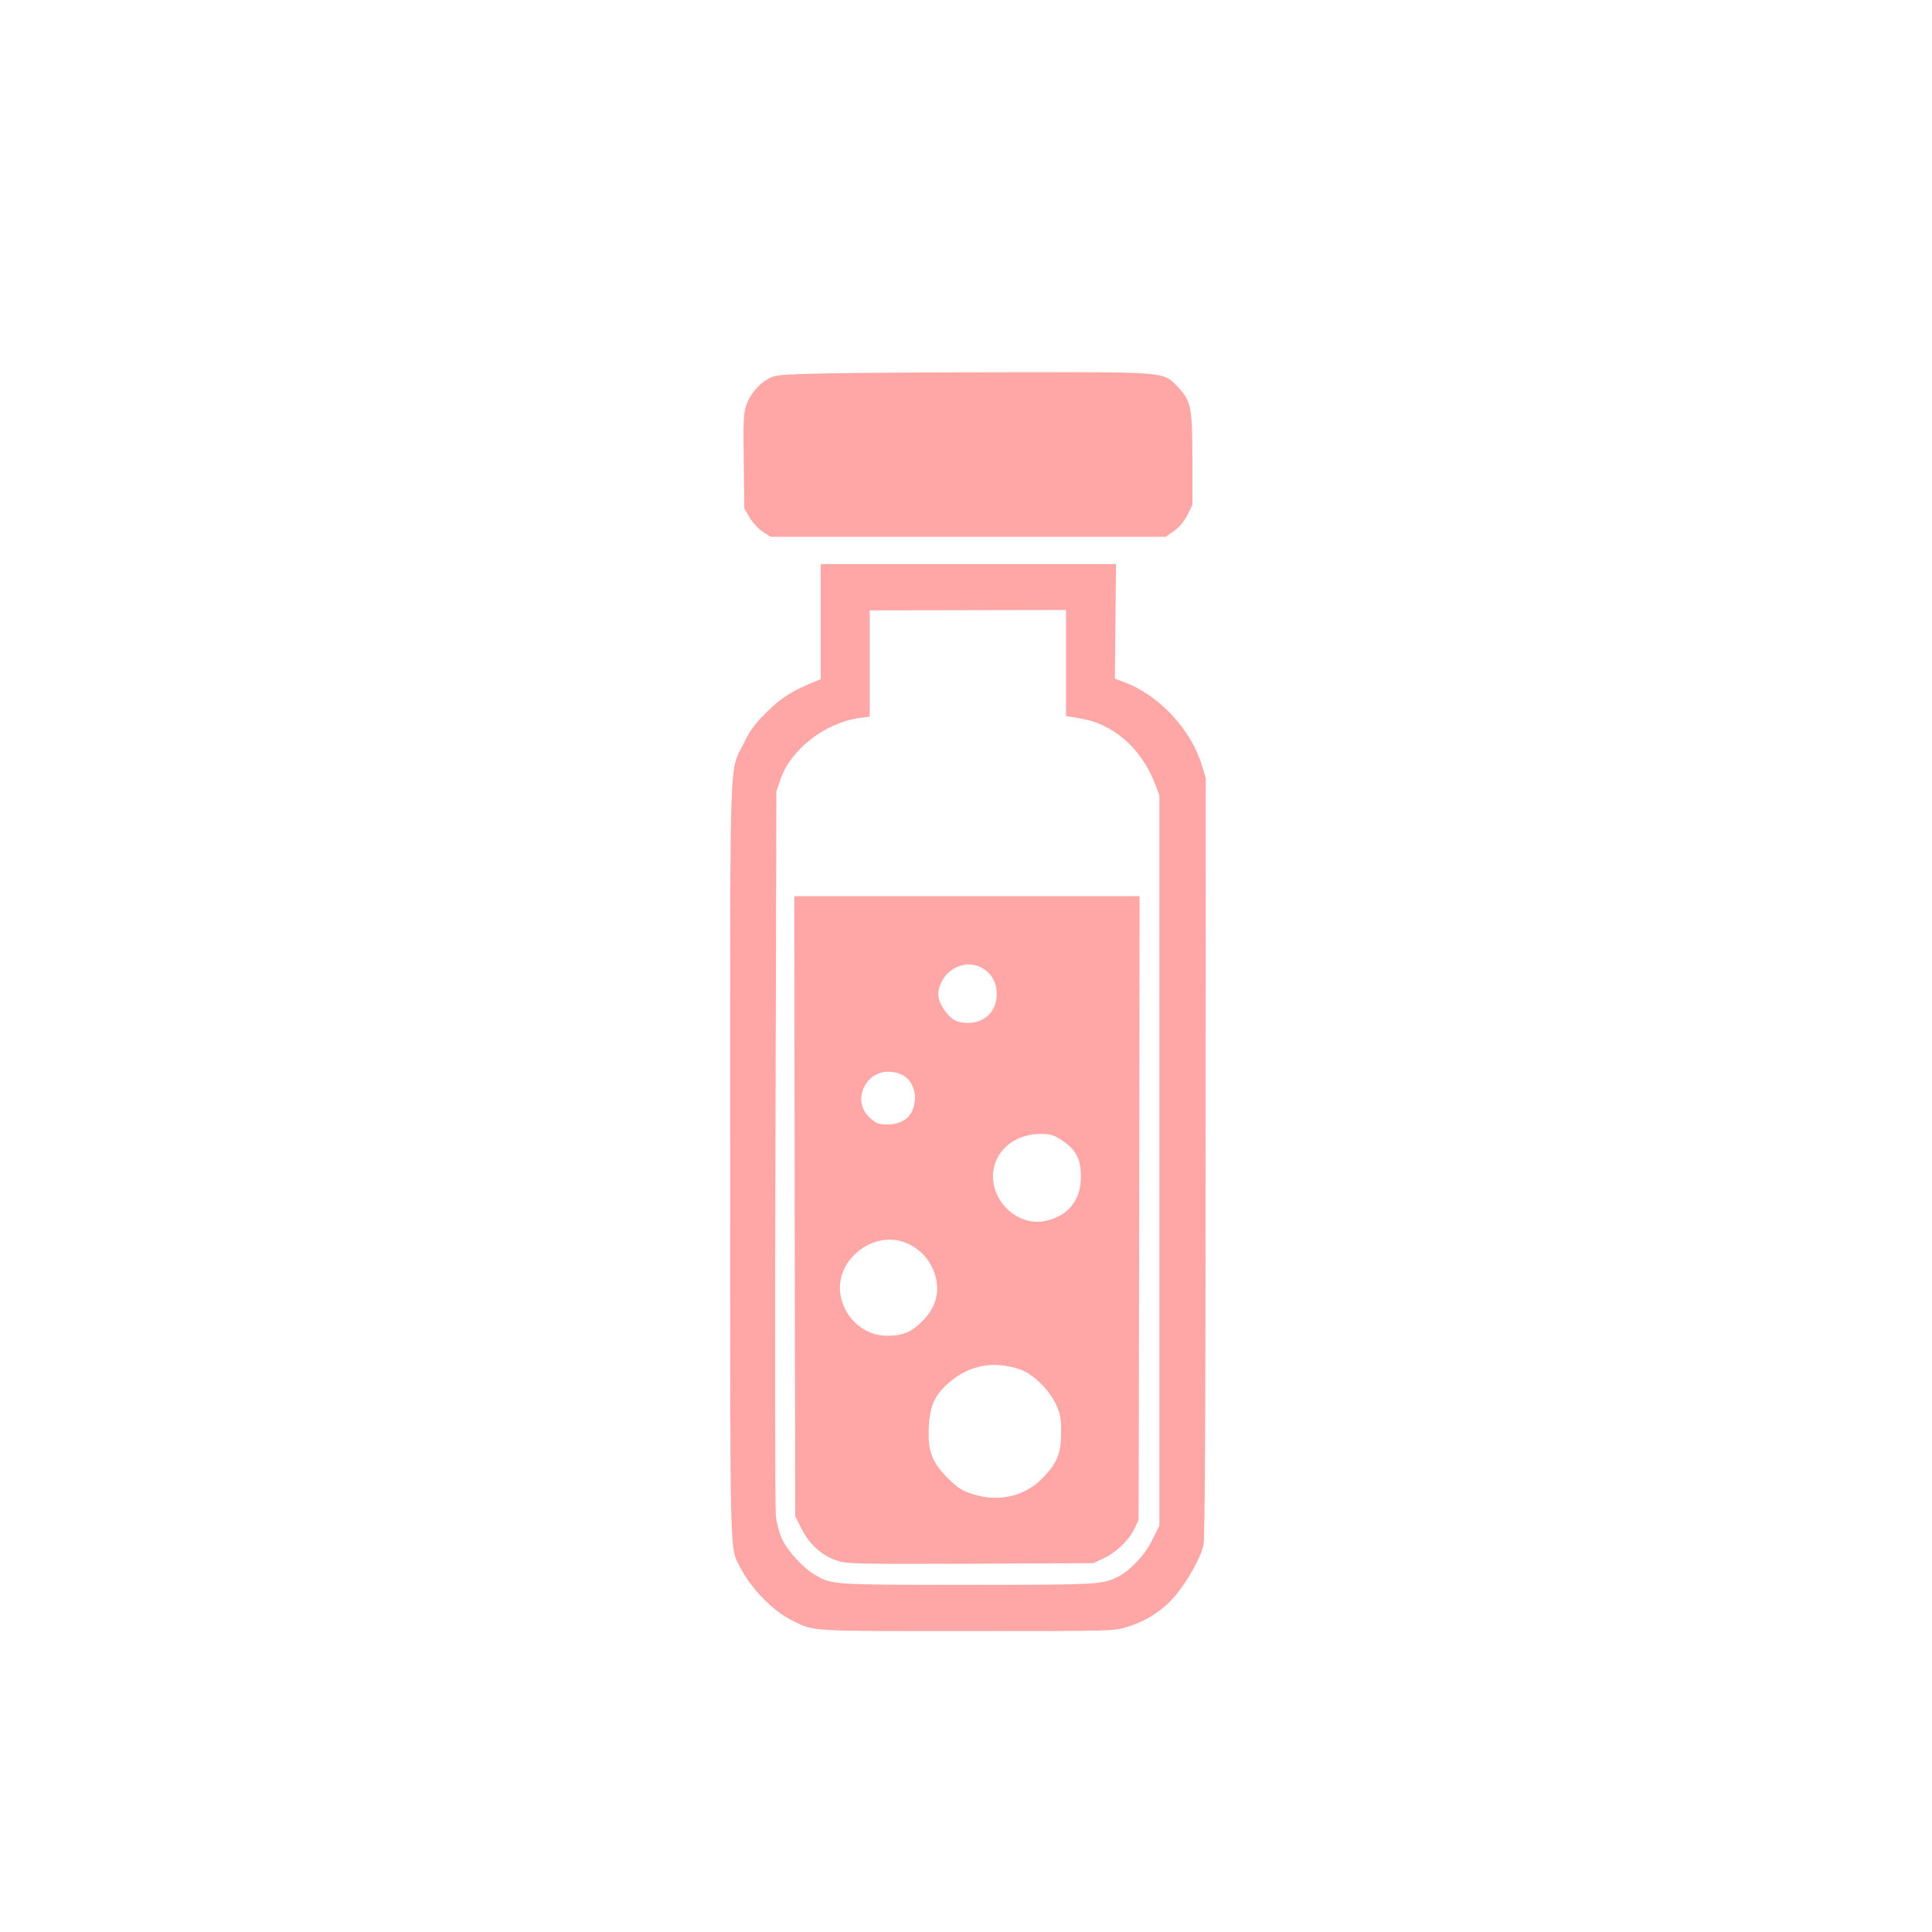
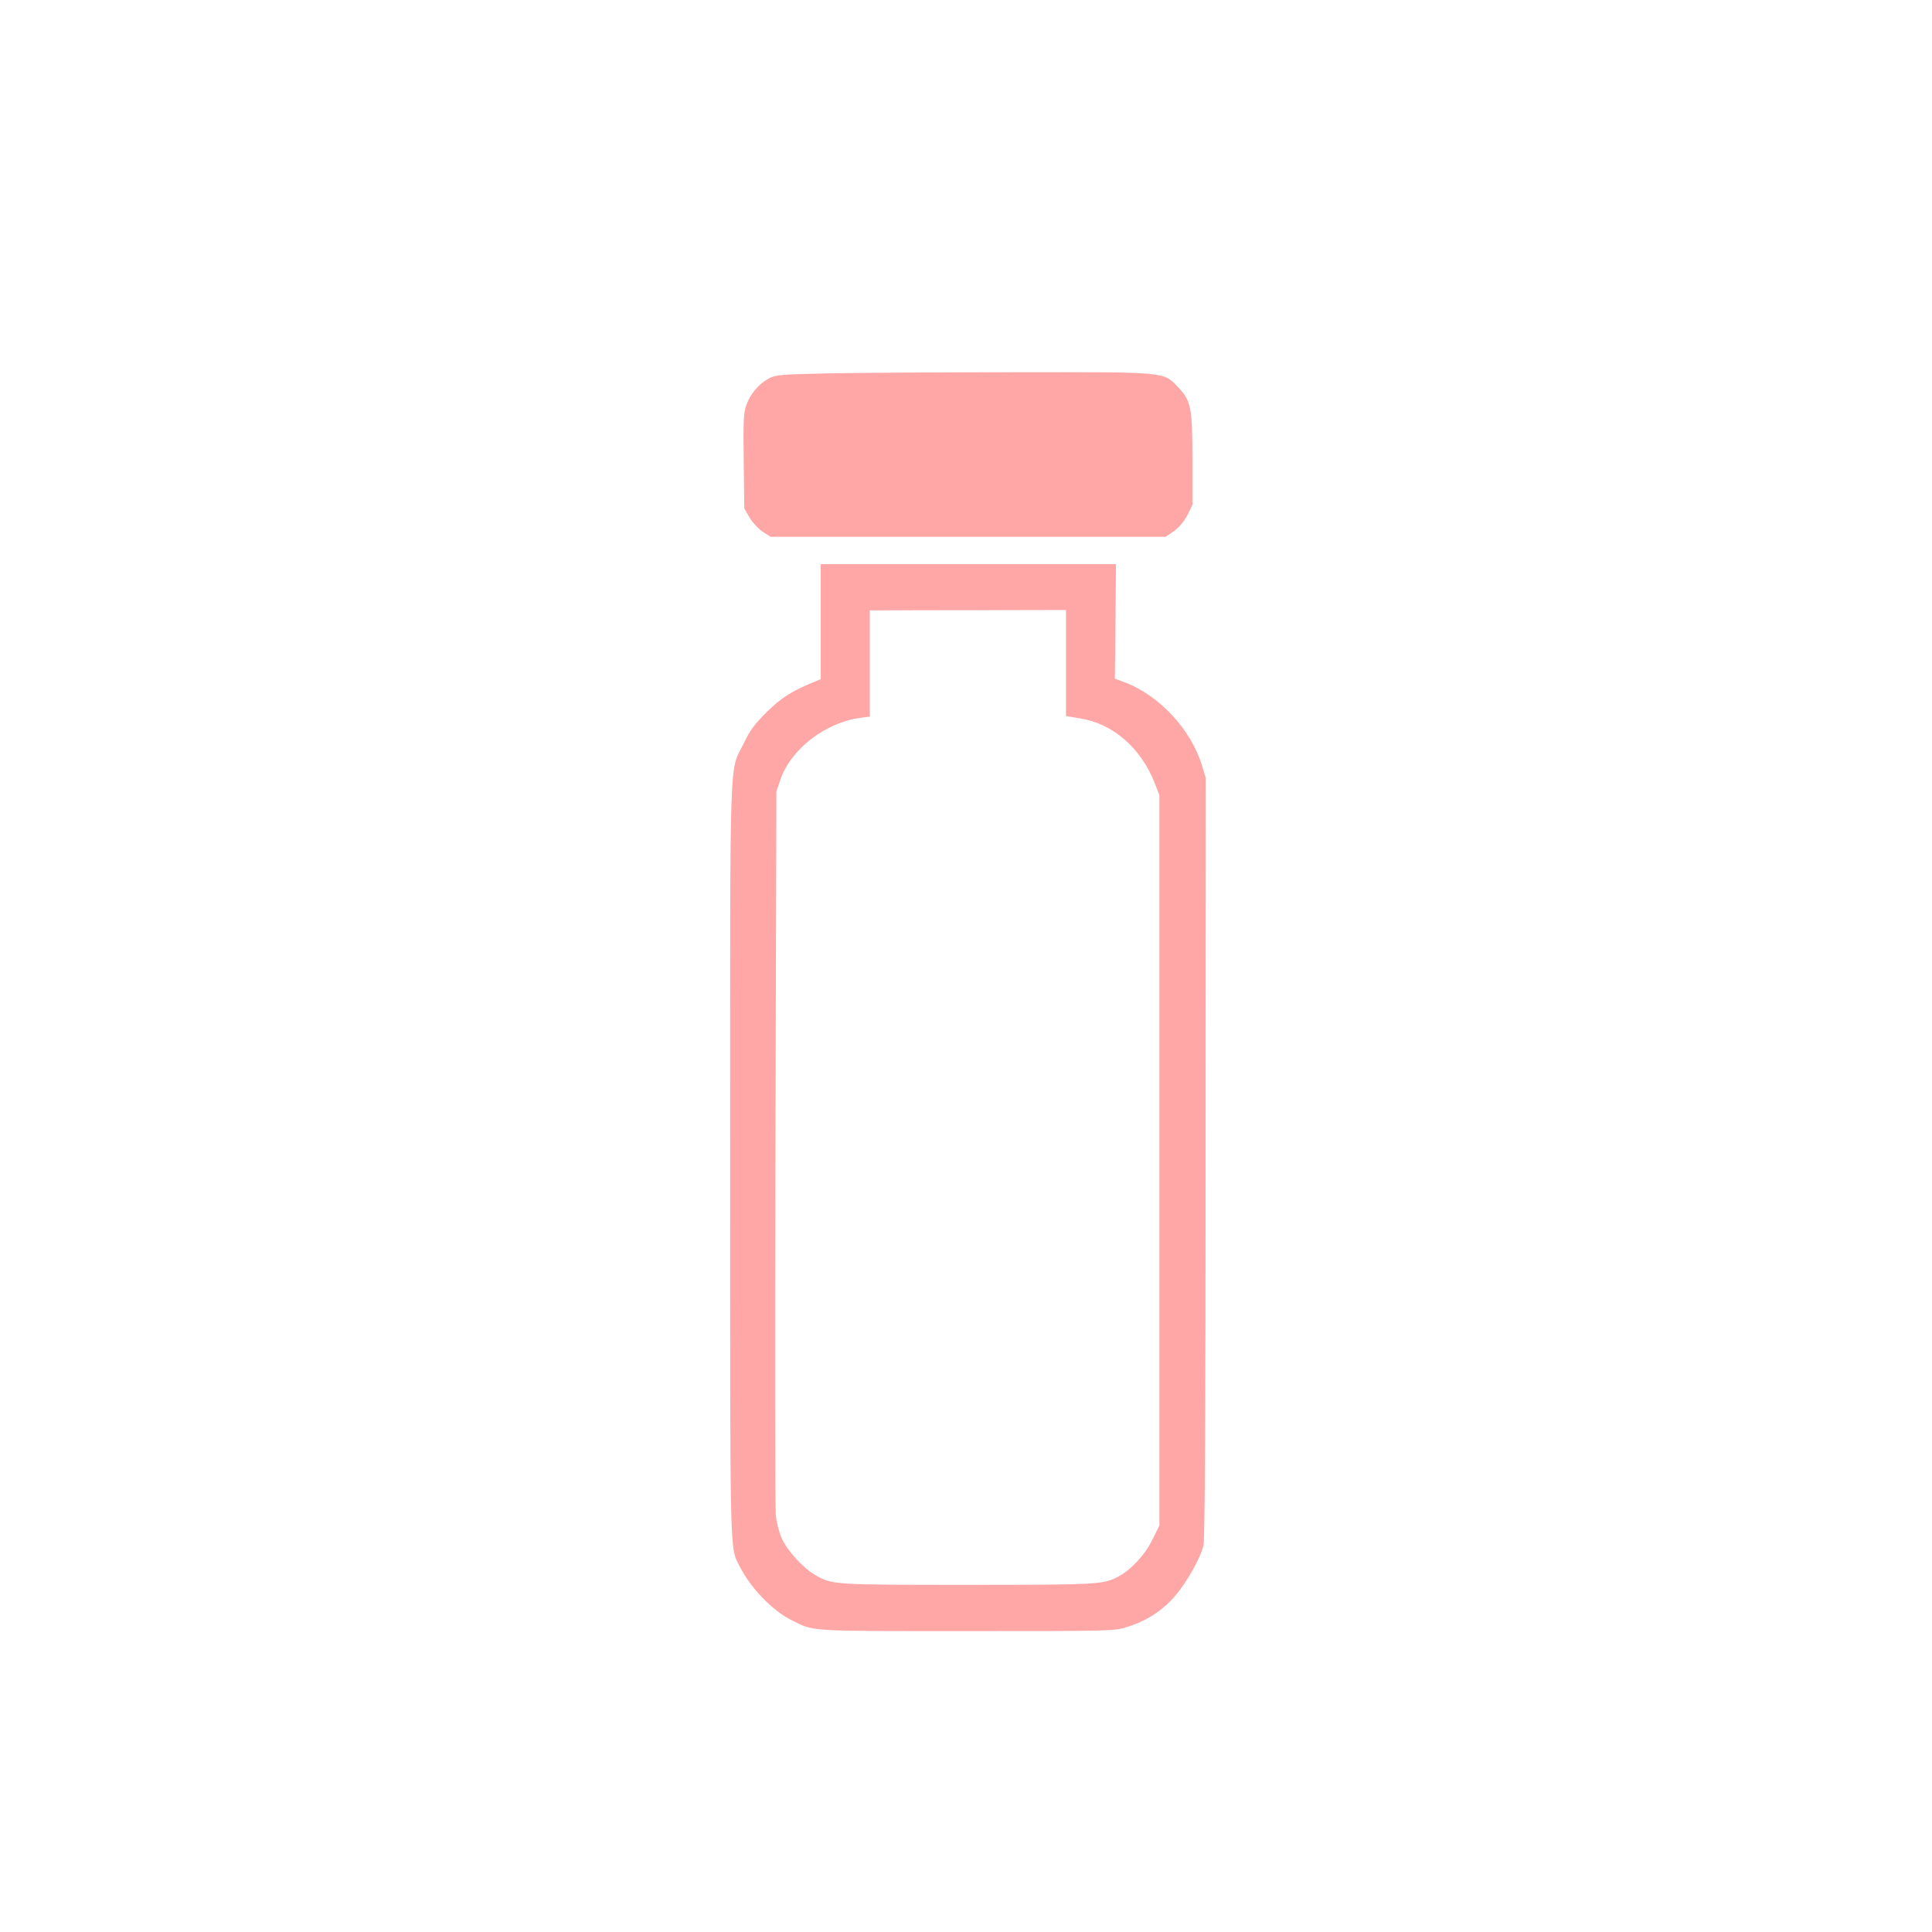
<svg xmlns="http://www.w3.org/2000/svg" version="1.0" width="1024pt" height="1024pt" viewBox="0 0 1024 1024" preserveAspectRatio="xMidYMid meet">
  <g transform="translate(0,1024) scale(0.1,-0.1)" fill="#ffa6a6" stroke="none">
    <path d="M4385 8261 c-254 -6 -272 -7 -312 -28 -53 -29 -99 -84 -119 -145 -13 -39 -15 -90 -12 -295 l3 -248 28 -48 c15 -26 47 -60 69 -75 l42 -27 1047 0 1047 0 44 30 c28 20 52 49 71 84 l27 55 0 236 c0 283 -7 316 -78 390 -78 80 -51 78 -872 77 -393 0 -836 -3 -985 -6z" />
    <path d="M4350 6945 l0 -305 -27 -11 c-124 -50 -181 -86 -259 -163 -65 -65 -90 -98 -122 -166 -78 -160 -72 25 -72 -2205 0 -2162 -3 -2050 51 -2158 56 -113 175 -235 274 -284 122 -61 77 -58 930 -58 778 0 780 0 850 22 105 33 188 88 254 165 65 77 135 202 150 269 7 30 11 724 11 2055 l1 2009 -21 70 c-59 191 -228 372 -413 440 l-48 18 3 304 3 303 -782 0 -783 0 0 -305z m1300 -219 l0 -281 76 -13 c172 -27 321 -156 394 -342 l25 -65 0 -1936 0 -1935 -38 -76 c-38 -79 -115 -161 -181 -195 -80 -41 -104 -43 -796 -43 -718 0 -721 0 -812 54 -63 37 -144 126 -174 191 -14 30 -28 85 -32 122 -4 37 -5 916 -2 1953 l5 1885 22 65 c55 159 237 300 421 325 l52 7 0 281 0 282 520 1 520 1 0 -281z" />
-     <path d="M4212 3846 l3 -1643 35 -69 c42 -82 110 -142 191 -167 50 -16 111 -17 704 -15 l650 3 55 26 c67 31 136 98 164 159 l21 45 3 1653 2 1652 -915 0 -915 0 2 -1644z m1007 1255 c42 -30 65 -76 64 -132 -1 -90 -64 -151 -154 -151 -59 1 -90 19 -126 72 -35 51 -39 92 -13 145 43 89 152 121 229 66z m-444 -555 c66 -28 93 -114 61 -191 -20 -48 -68 -75 -133 -75 -44 0 -58 5 -88 31 -48 43 -62 97 -40 156 31 80 116 114 200 79z m846 -345 c85 -53 113 -112 107 -219 -6 -112 -73 -188 -186 -213 -182 -38 -340 168 -256 333 40 78 127 127 225 128 55 0 72 -5 110 -29z m-828 -545 c86 -31 150 -105 169 -197 17 -83 -8 -156 -75 -223 -58 -58 -104 -76 -188 -76 -121 1 -228 98 -245 223 -25 178 168 334 339 273z m610 -673 c69 -22 156 -106 193 -185 25 -55 29 -74 28 -153 0 -107 -20 -157 -93 -234 -93 -100 -232 -134 -370 -92 -61 19 -81 31 -135 84 -86 85 -110 147 -103 272 5 111 30 167 98 229 110 99 238 126 382 79z" />
  </g>
</svg>